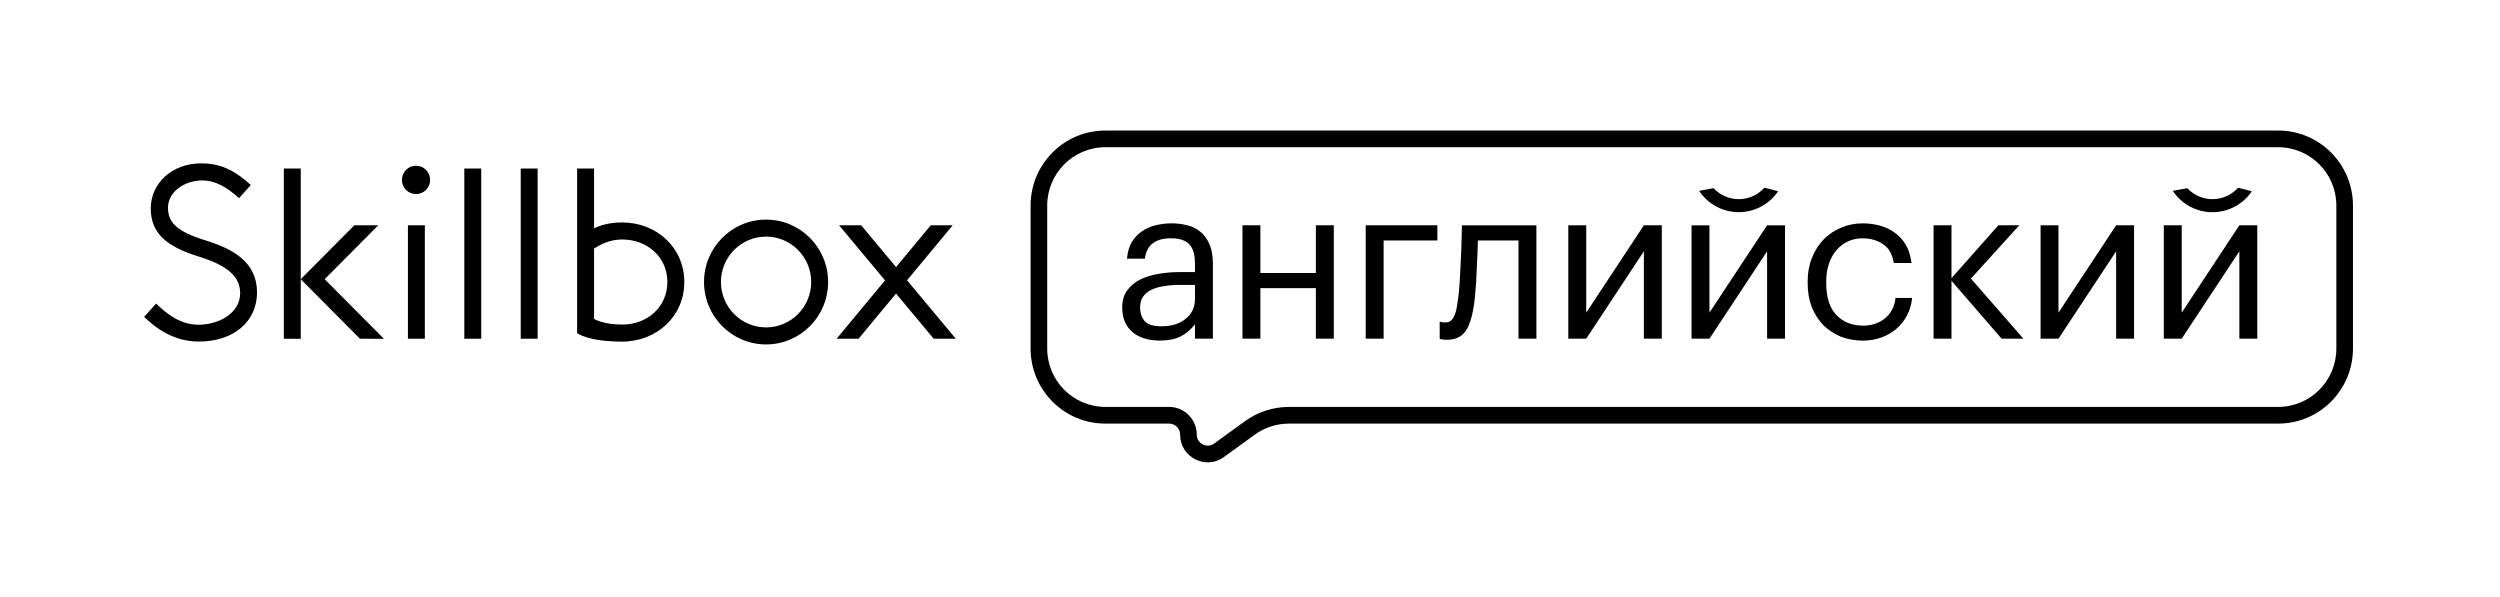
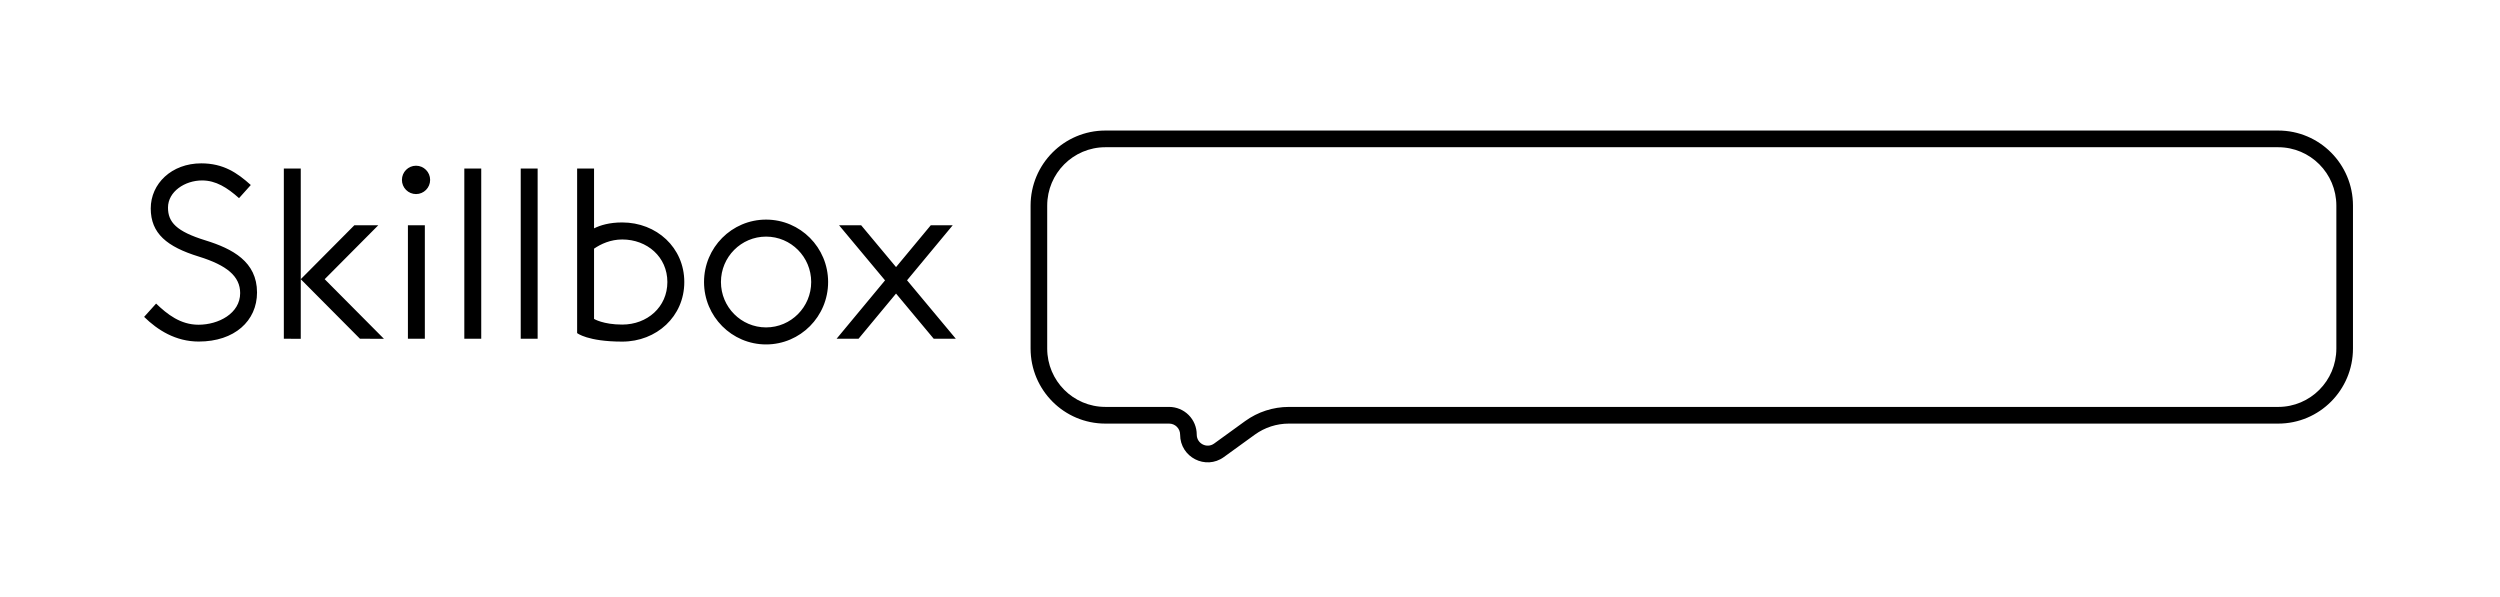
<svg xmlns="http://www.w3.org/2000/svg" width="511" height="122" viewBox="0 0 511 122" fill="none">
  <path fill-rule="evenodd" clip-rule="evenodd" d="M195.372 69.243H190.855L183.15 60.004L175.483 69.243H170.997L180.901 57.307L171.508 46.049H176.026L183.152 54.592L190.245 46.049H194.732L185.401 57.291L195.372 69.243ZM127.187 69.825C120.096 69.825 117.964 68.083 117.964 68.083V34.451H121.423V46.676C122.703 46.041 124.548 45.468 127.187 45.468C134.19 45.468 139.87 50.599 139.87 57.647C139.87 64.693 134.192 69.825 127.187 69.825ZM127.187 48.949C124.786 48.949 122.818 49.872 121.423 50.826V65.186C121.423 65.186 123.28 66.344 127.187 66.344C132.28 66.344 136.411 62.771 136.411 57.647C136.411 52.522 132.28 48.949 127.187 48.949ZM106.436 34.451H109.893V69.243H106.436V34.451ZM98.365 34.451V69.243H94.906V34.451H98.365ZM85.037 39.669C84.657 39.668 84.281 39.593 83.931 39.447C83.58 39.301 83.262 39.087 82.995 38.818C82.727 38.549 82.515 38.23 82.371 37.878C82.227 37.527 82.153 37.151 82.155 36.771C82.155 35.17 83.444 33.872 85.037 33.872C86.628 33.872 87.919 35.17 87.919 36.771C87.919 38.372 86.628 39.669 85.037 39.669ZM73.58 69.243L61.475 57.066L72.425 46.049H77.316L66.365 57.066L78.47 69.245L73.58 69.243ZM58.016 69.243V34.451H61.475V69.245L58.016 69.243ZM52.536 59.779C52.536 65.594 47.932 69.813 40.621 69.813C35.889 69.813 32.208 67.46 29.459 64.77L31.906 62.051C34.192 64.243 36.885 66.375 40.573 66.375C44.671 66.375 49.089 64.066 49.089 59.912C49.089 56.468 46.362 54.22 40.643 52.446C34.121 50.436 30.812 47.719 30.812 42.605C30.812 37.545 35.069 33.389 41.135 33.389C45.666 33.389 48.504 35.332 51.263 37.816L48.858 40.5C46.438 38.345 44.133 36.883 41.304 36.883C37.793 36.883 34.338 39.157 34.338 42.436C34.338 45.406 36.031 47.296 42.018 49.141C47.501 50.842 52.536 53.476 52.536 59.779ZM86.838 69.243H83.378V46.049H86.838V69.243ZM156.585 70.402C149.582 70.402 143.904 64.691 143.904 57.645C143.904 50.599 149.58 44.887 156.585 44.887C163.59 44.887 169.267 50.597 169.267 57.643C169.267 64.689 163.591 70.402 156.585 70.402ZM156.585 48.364C151.492 48.364 147.361 52.52 147.361 57.641C147.361 62.767 151.492 66.921 156.585 66.921C161.679 66.921 165.808 62.765 165.808 57.641C165.808 52.518 161.679 48.364 156.585 48.364ZM465.667 30.093H225.933C219.369 30.093 214.048 35.434 214.048 42.024V71.243C214.048 77.831 219.369 83.172 225.933 83.172H238.972C239.714 83.173 240.449 83.32 241.134 83.606C241.819 83.891 242.441 84.308 242.965 84.834C243.489 85.36 243.904 85.984 244.187 86.67C244.469 87.357 244.614 88.092 244.613 88.834C244.613 90.672 246.685 91.736 248.168 90.662L254.501 86.073C257.103 84.189 260.232 83.175 263.444 83.174H465.667C472.231 83.174 477.551 77.831 477.551 71.243V42.024C477.551 35.434 472.231 30.093 465.667 30.093ZM225.933 26.683H465.667C474.105 26.683 480.948 33.552 480.948 42.024V71.243C480.948 79.714 474.105 86.583 465.667 86.583H263.444C260.947 86.583 258.515 87.372 256.489 88.838L250.155 93.425C246.425 96.128 241.217 93.452 241.217 88.834C241.217 88.238 240.981 87.666 240.56 87.244C240.139 86.822 239.568 86.585 238.972 86.583H225.933C217.493 86.583 210.652 79.714 210.652 71.243V42.024C210.652 33.552 217.493 26.683 225.933 26.683Z" fill="black" />
-   <path fill-rule="evenodd" clip-rule="evenodd" d="M347.301 39.003C348.179 40.338 349.374 41.435 350.779 42.197C352.183 42.958 353.754 43.361 355.352 43.37C356.95 43.379 358.525 42.992 359.938 42.246C361.351 41.499 362.557 40.415 363.45 39.09L360.649 38.364C359.996 39.093 359.198 39.677 358.306 40.081C357.415 40.484 356.449 40.697 355.471 40.706C354.492 40.715 353.523 40.52 352.624 40.133C351.725 39.746 350.917 39.177 350.25 38.461L347.301 39.003ZM237.059 69.615C236.001 69.615 235.001 69.483 234.058 69.218C233.16 68.975 232.319 68.553 231.588 67.977C230.894 67.397 230.336 66.671 229.954 65.851C229.574 64.994 229.382 63.975 229.381 62.794C229.381 61.466 229.705 60.344 230.353 59.427C231 58.511 231.853 57.773 232.911 57.214C234.078 56.627 235.329 56.223 236.619 56.017C238.044 55.748 239.491 55.615 240.942 55.617H244.253V53.936C244.253 52.076 243.87 50.746 243.104 49.947C242.34 49.12 241.075 48.707 239.31 48.708C236.133 48.708 234.368 50.096 234.014 52.872H230.353C230.471 51.543 230.794 50.42 231.322 49.505C231.882 48.589 232.573 47.85 233.396 47.29C234.249 46.699 235.208 46.277 236.221 46.049C237.289 45.783 238.385 45.65 239.485 45.651C240.576 45.651 241.635 45.783 242.664 46.049C243.656 46.267 244.579 46.723 245.355 47.378C246.121 47.998 246.739 48.839 247.208 49.903C247.679 50.966 247.914 52.31 247.914 53.936V69.218H244.253V66.294C243.399 67.387 242.413 68.214 241.296 68.776C240.179 69.335 238.767 69.614 237.059 69.615ZM237.413 66.694C238.383 66.694 239.28 66.576 240.105 66.34C240.888 66.109 241.621 65.733 242.265 65.232C242.874 64.773 243.372 64.183 243.722 63.506C244.076 62.797 244.253 61.999 244.253 61.112V58.234H241.075C239.928 58.234 238.854 58.322 237.854 58.499C236.969 58.622 236.106 58.876 235.295 59.252C234.626 59.576 234.049 60.064 233.618 60.67C233.235 61.232 233.044 61.94 233.044 62.796C233.044 64.007 233.367 64.967 234.014 65.676C234.663 66.356 235.796 66.694 237.413 66.694ZM268.965 58.9H257.624V69.222H253.961V46.049H257.624V55.796H268.965V46.049H272.627V69.218H268.965V58.9ZM282.812 69.222V49.154H293.799V46.049H279.15V69.218L282.812 69.222ZM301.512 60.273C301.246 63.344 300.702 65.648 299.879 67.185C299.055 68.691 297.702 69.444 295.819 69.444C295.319 69.444 294.922 69.414 294.628 69.355C294.502 69.334 294.382 69.288 294.274 69.22V65.722C294.364 65.751 294.467 65.78 294.584 65.811L294.936 65.899H295.509C295.721 65.909 295.932 65.874 296.13 65.798C296.327 65.722 296.507 65.606 296.658 65.457C296.981 65.13 297.231 64.701 297.408 64.172C297.614 63.639 297.76 63.019 297.849 62.311C297.967 61.602 298.07 60.849 298.159 60.052C298.305 58.694 298.407 57.202 298.466 55.577C298.555 53.953 298.629 52.432 298.688 51.015C298.745 49.36 298.79 47.706 298.82 46.053H314.042V69.222H310.381V49.154H302.085C302.056 49.924 302.026 50.78 301.997 51.723C301.967 52.639 301.923 53.599 301.864 54.603C301.835 55.579 301.791 56.554 301.731 57.528C301.674 58.503 301.6 59.418 301.512 60.273ZM320.562 46.055V69.22H324.226L336.007 51.369V69.222H339.671V46.049H336.007L324.226 63.902V46.049L320.562 46.055ZM345.752 69.22V46.055H349.413V63.906L361.195 46.053H364.858V69.222H361.195V51.369L349.413 69.222L345.752 69.22ZM376.279 68.822C377.717 69.363 379.244 69.633 380.78 69.621C382.163 69.621 383.443 69.399 384.619 68.955C385.75 68.54 386.796 67.925 387.708 67.138C388.589 66.372 389.309 65.439 389.827 64.393C390.385 63.3 390.723 62.133 390.841 60.893H387.443C387.354 61.837 387.104 62.664 386.693 63.375C386.324 64.065 385.813 64.669 385.192 65.145C384.591 65.628 383.901 65.989 383.162 66.209C382.406 66.447 381.617 66.566 380.825 66.563C378.589 66.563 376.765 65.84 375.353 64.393C373.971 62.916 373.279 60.746 373.279 57.882V57.526C373.279 56.166 373.47 54.941 373.853 53.851C374.235 52.758 374.75 51.842 375.397 51.103C376.045 50.358 376.841 49.755 377.735 49.333C378.665 48.917 379.673 48.705 380.692 48.712C382.28 48.712 383.662 49.095 384.84 49.862C386.046 50.632 386.796 51.931 387.091 53.761H390.708C390.532 52.284 390.135 51.029 389.517 49.995C388.945 49.009 388.161 48.161 387.222 47.515C386.307 46.852 385.274 46.371 384.178 46.097C383.04 45.798 381.868 45.649 380.692 45.654C379.132 45.654 377.676 45.95 376.323 46.54C374.985 47.094 373.77 47.907 372.748 48.933C371.717 50.022 370.908 51.301 370.366 52.699C369.778 54.145 369.483 55.755 369.483 57.528V57.882C369.483 59.683 369.763 61.307 370.322 62.754C370.869 64.136 371.678 65.399 372.704 66.475C373.736 67.477 374.949 68.273 376.279 68.822ZM398.886 57.393V69.222H395.223V46.049H398.886V56.858L408.462 46.049H412.742L402.857 56.947L413.579 69.218H409.123L398.886 57.393ZM417.094 46.053V69.222H420.755L432.537 51.369V69.222H436.2V46.049H432.537L420.755 63.902V46.049L417.094 46.053ZM442.282 69.222V46.049H445.945V63.902L457.725 46.049H461.388V69.218H457.725V51.365L445.945 69.218L442.282 69.222ZM452.228 43.374C450.622 43.375 449.04 42.976 447.625 42.214C446.211 41.451 445.008 40.349 444.125 39.007L447.074 38.464C447.733 39.172 448.531 39.736 449.418 40.122C450.305 40.507 451.261 40.706 452.228 40.706C453.217 40.706 454.195 40.498 455.099 40.096C456.002 39.693 456.81 39.104 457.471 38.368L460.274 39.093C459.386 40.412 458.188 41.492 456.785 42.238C455.382 42.985 453.818 43.375 452.228 43.374Z" fill="black" />
</svg>